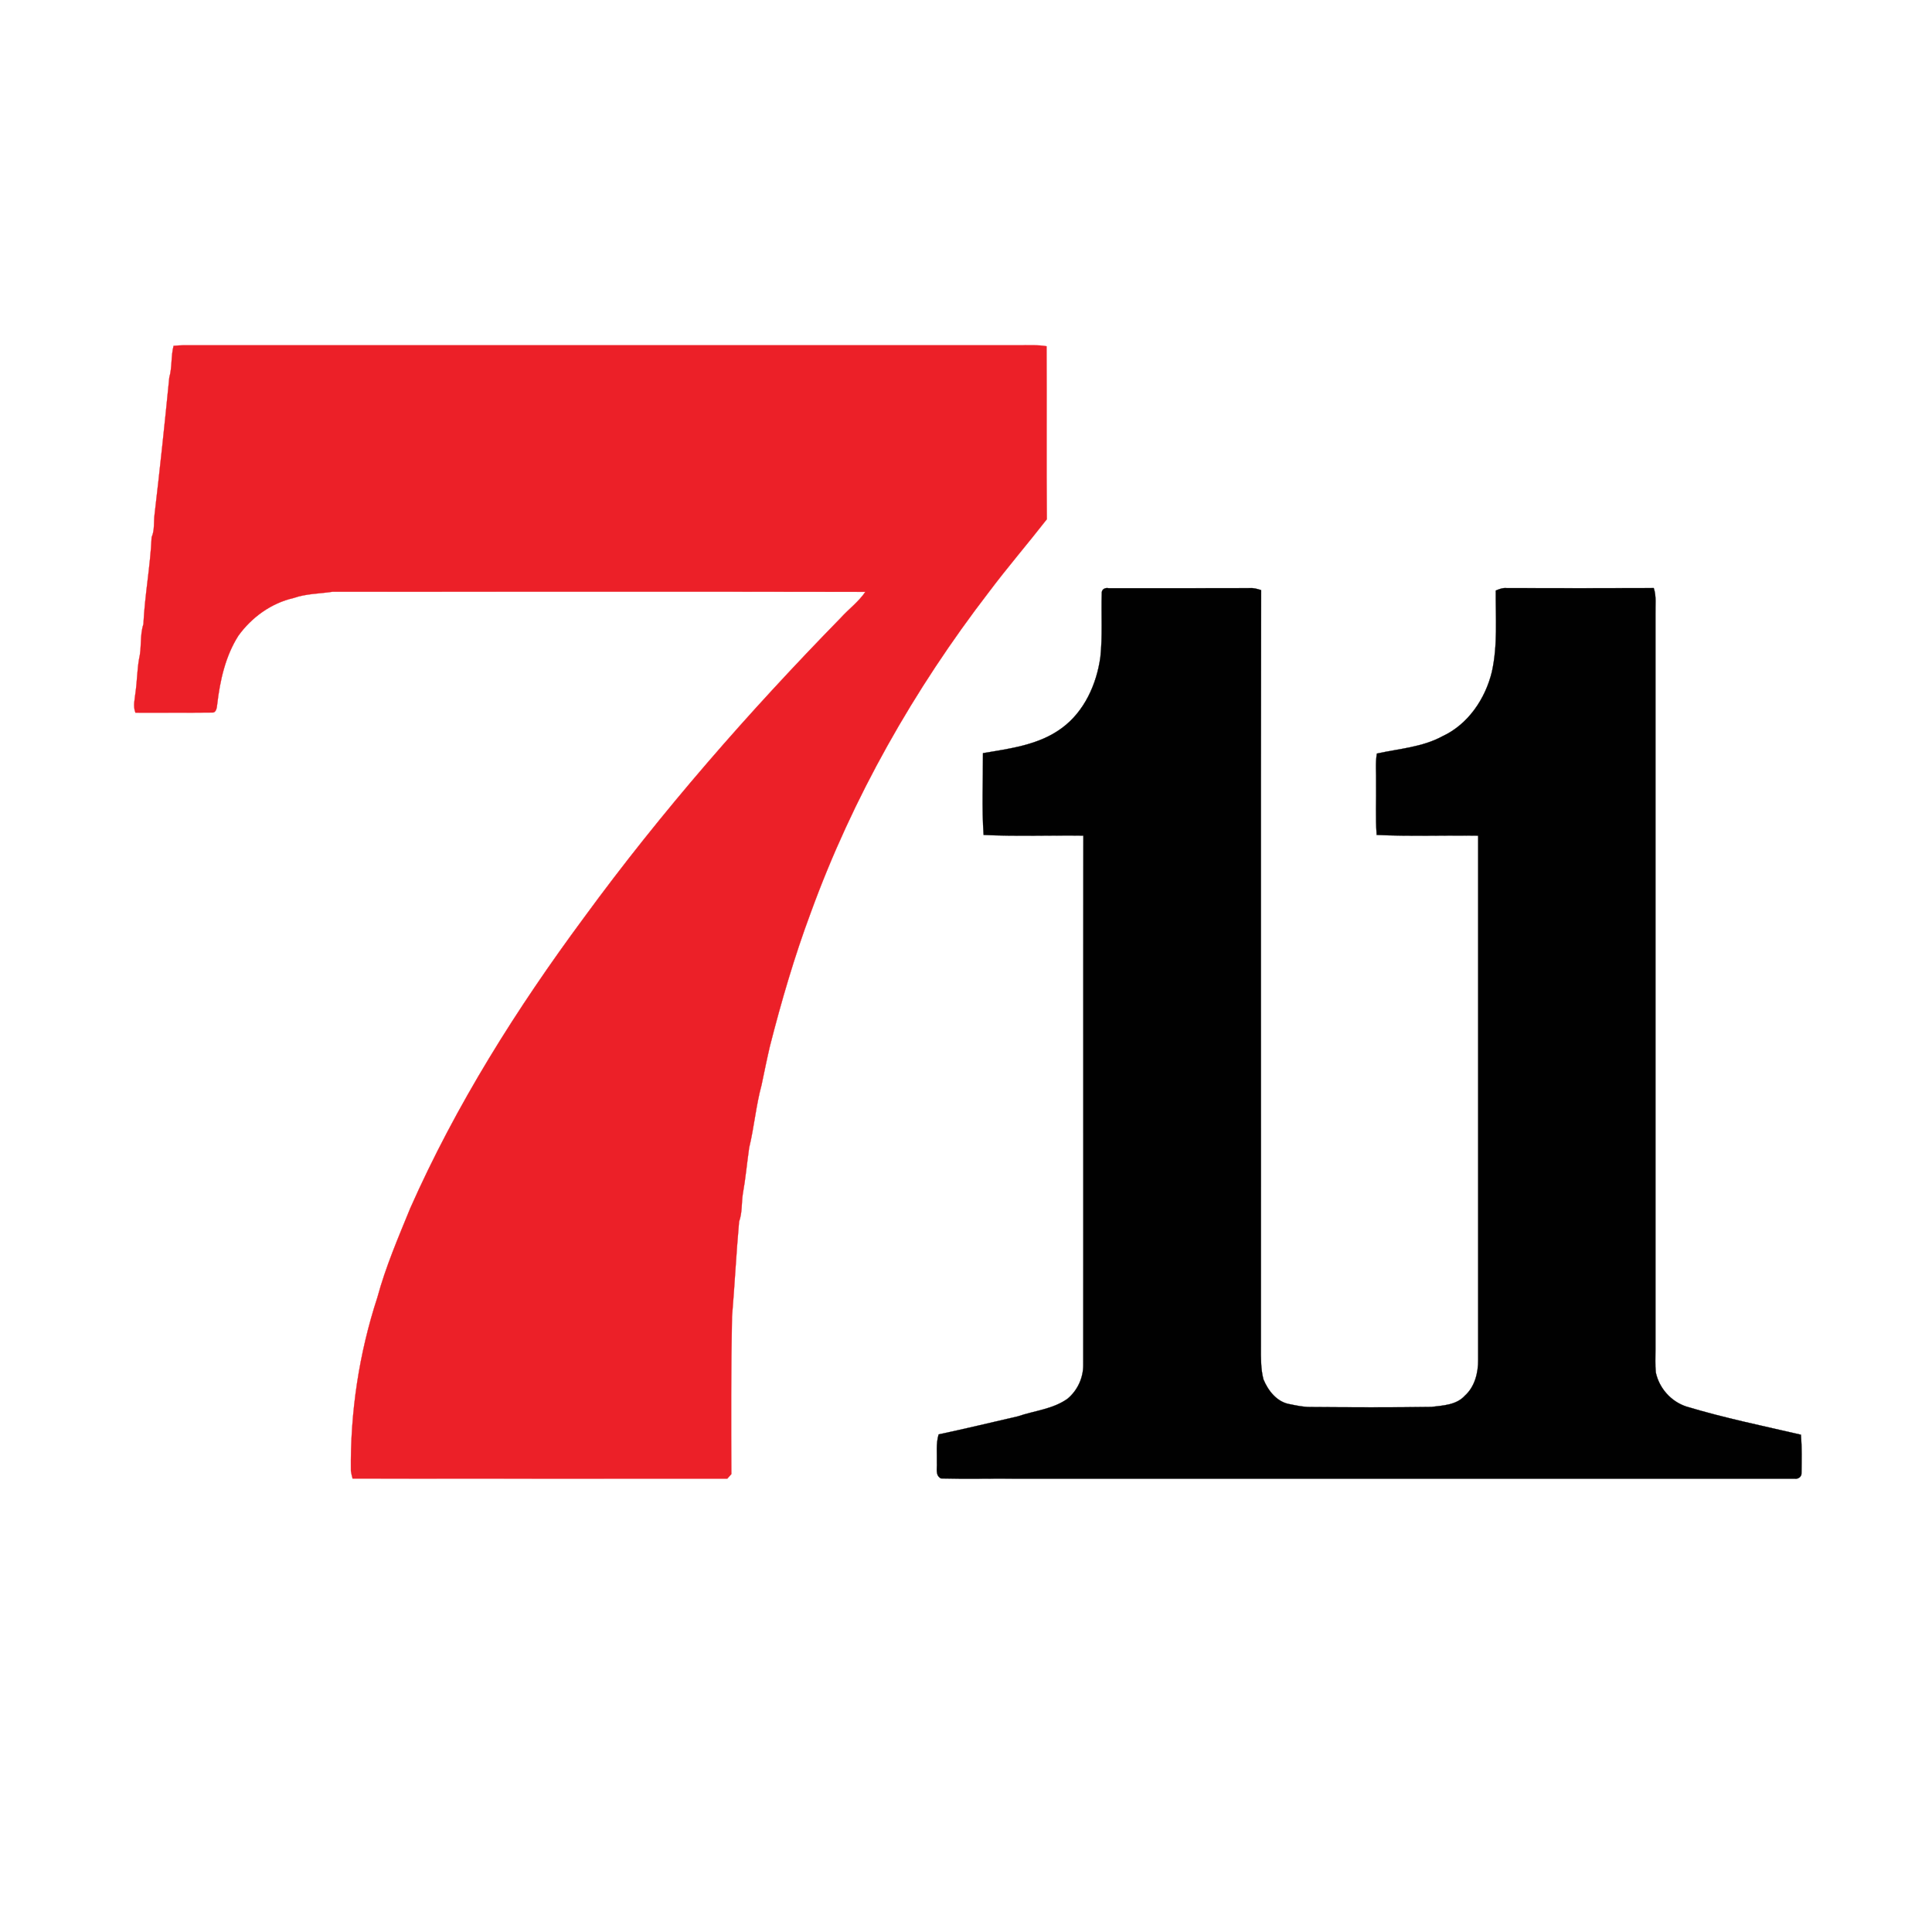
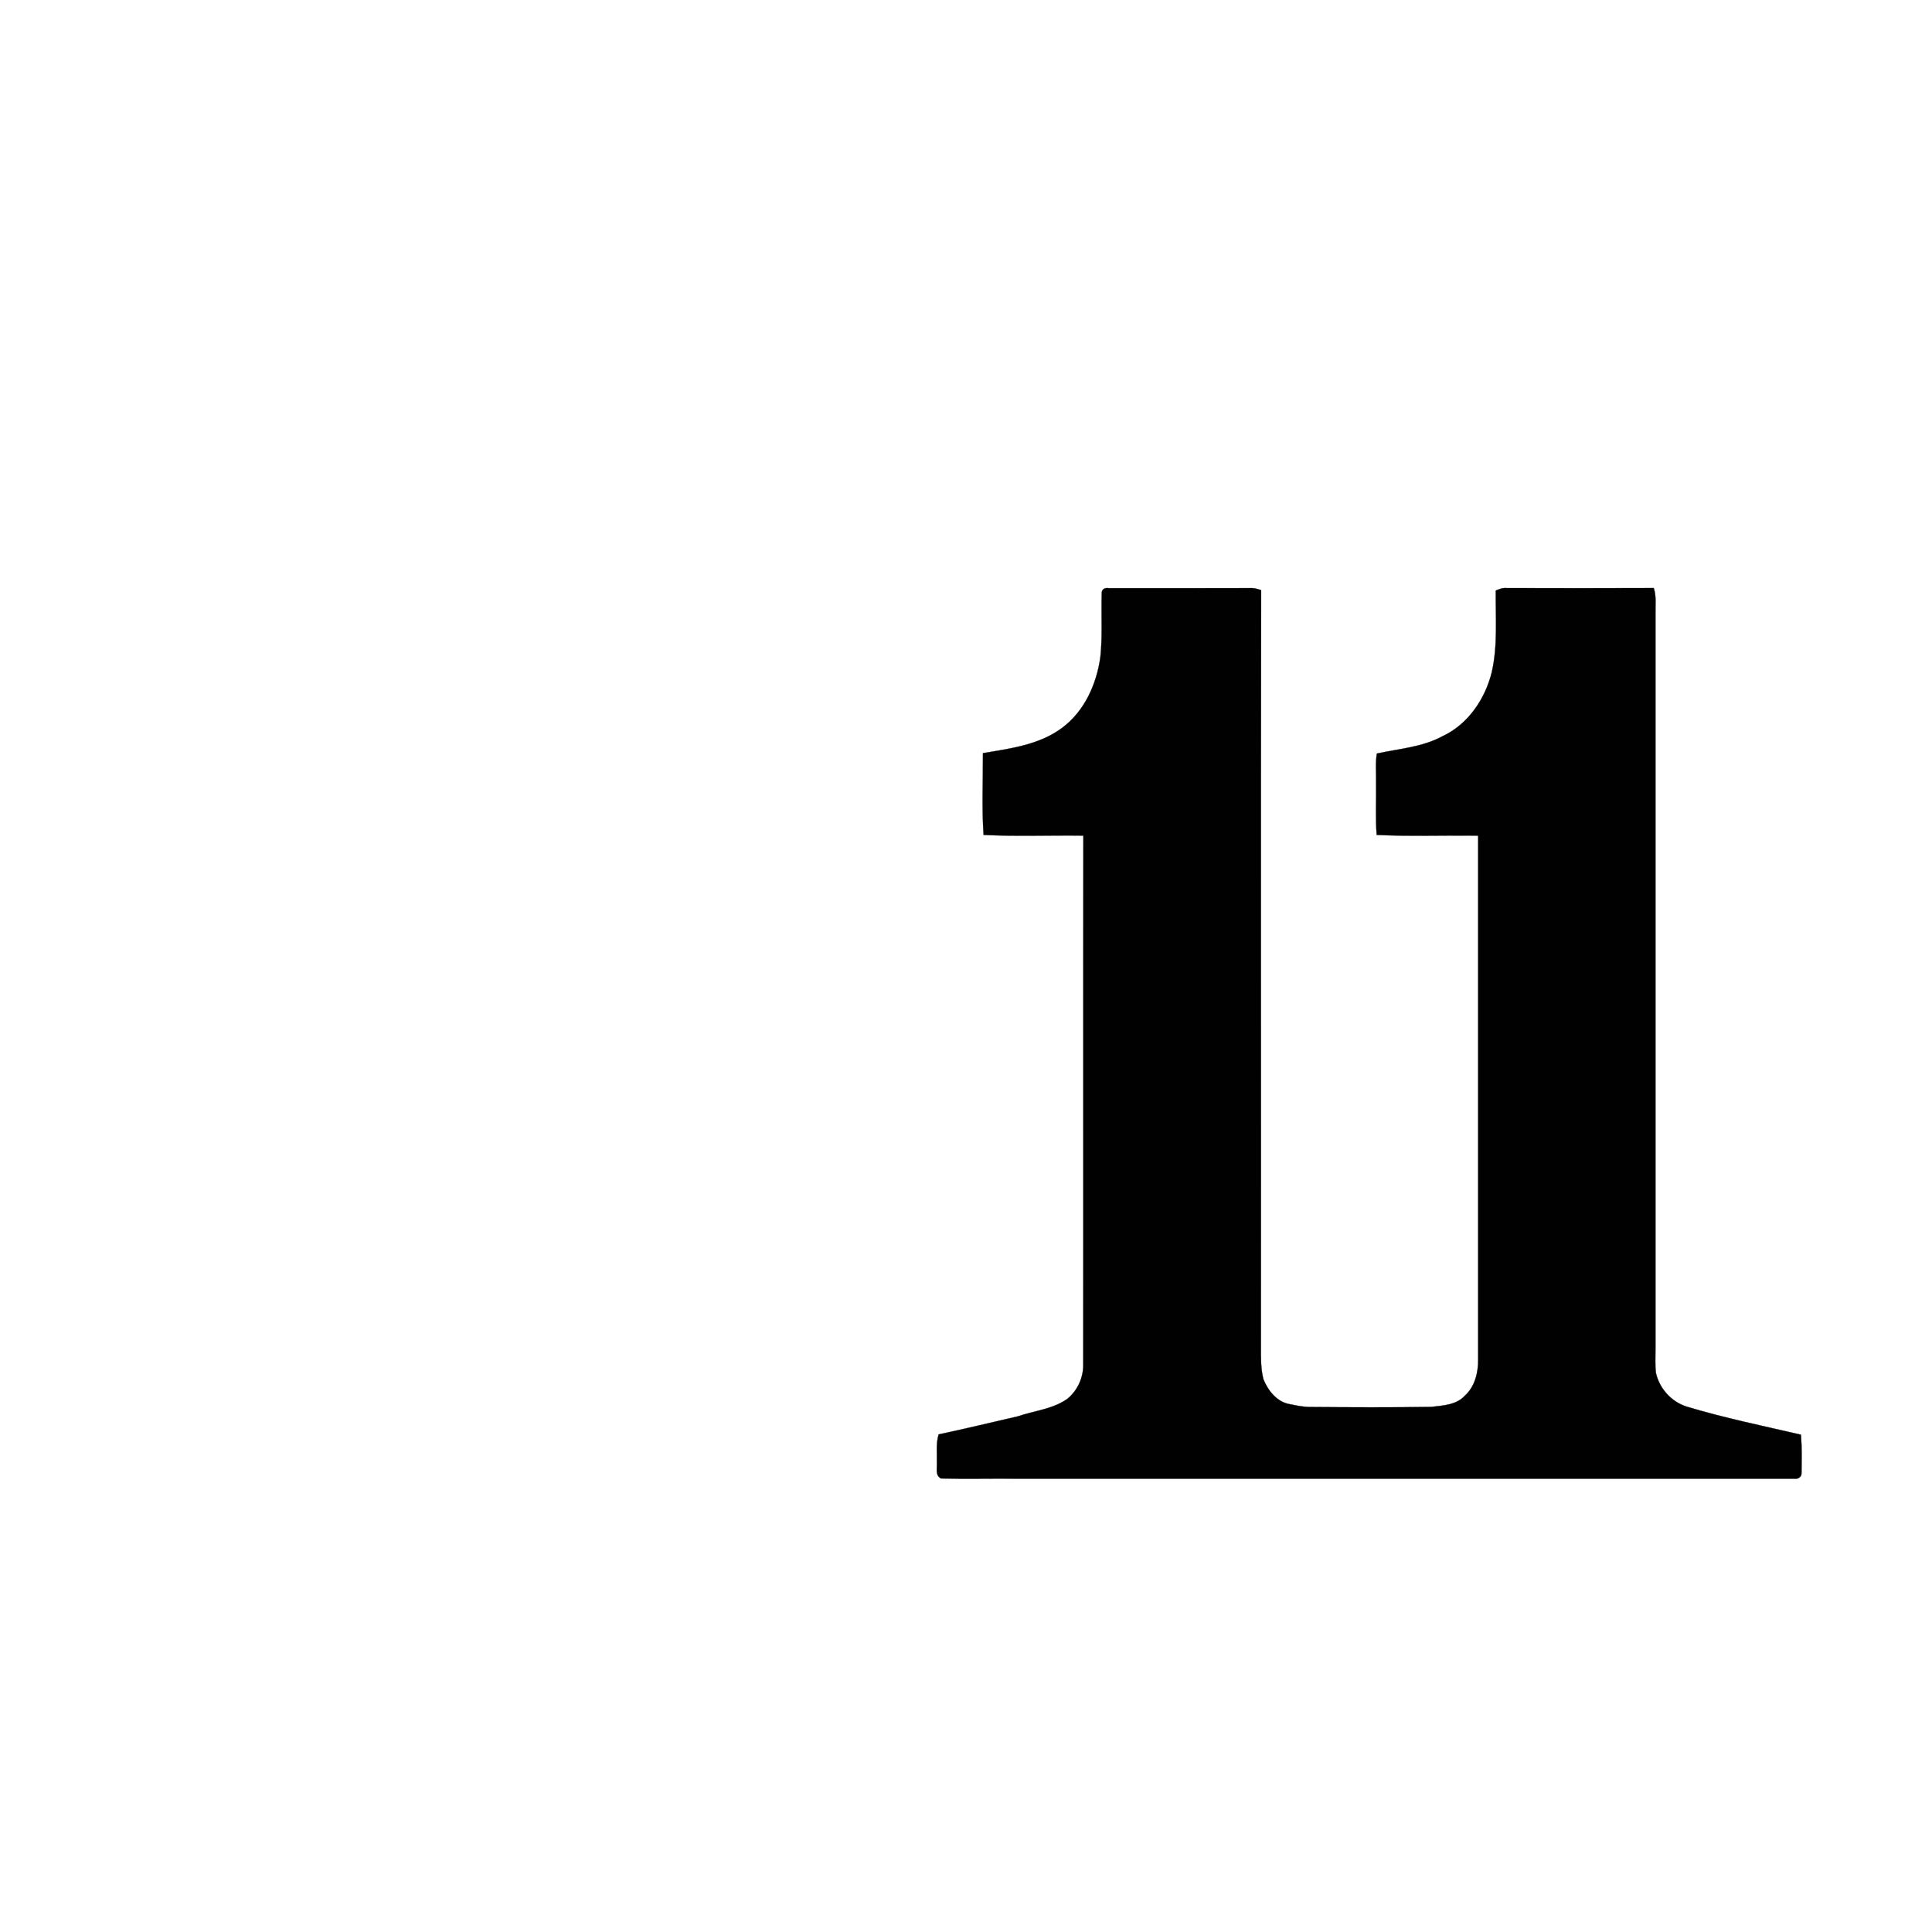
<svg xmlns="http://www.w3.org/2000/svg" xmlns:ns1="http://sodipodi.sourceforge.net/DTD/sodipodi-0.dtd" xmlns:ns2="http://www.inkscape.org/namespaces/inkscape" width="150pt" height="150pt" viewBox="0 0 150 150" version="1.1" id="svg2" ns1:docname="711_logo_zw.svg" ns2:version="1.3.2 (091e20e, 2023-11-25, custom)">
  <defs id="defs2" />
  <ns1:namedview id="namedview2" pagecolor="#ffffff" bordercolor="#000000" borderopacity="0.25" ns2:showpageshadow="2" ns2:pageopacity="0.0" ns2:pagecheckerboard="0" ns2:deskcolor="#d1d1d1" ns2:document-units="pt" ns2:zoom="3.9557574" ns2:cx="179.23243" ns2:cy="113.12625" ns2:window-width="3072" ns2:window-height="1657" ns2:window-x="3832" ns2:window-y="-8" ns2:window-maximized="1" ns2:current-layer="svg2" />
-   <path fill="#ec2028" stroke="#ec2028" stroke-width="0.018" opacity="1" d="m 13.476,26.85 c 0.27,-0.022 0.54,-0.041 0.812,-0.045 21.649,0 43.298,0 64.947,0 0.673,0 1.352,-0.039 2.019,0.078 0.025,4.477 -0.016,8.953 0.022,13.43 -1.481,1.901 -3.057,3.73 -4.505,5.659 -5.809,7.554 -10.572,15.941 -13.831,24.902 -1.262,3.39 -2.277,6.866 -3.169,10.367 -0.233,0.996 -0.434,1.999 -0.645,3.001 -0.434,1.6 -0.573,3.261 -0.962,4.87 -0.172,1.195 -0.278,2.398 -0.493,3.585 -0.108,0.714 -0.037,1.455 -0.288,2.146 -0.221,2.457 -0.344,4.929 -0.55,7.388 -0.08,4.072 -0.074,8.145 -0.051,12.217 -0.078,0.088 -0.237,0.266 -0.317,0.356 -9.696,-0.008 -19.392,0.006 -29.09,-0.008 -0.055,-0.196 -0.1,-0.395 -0.131,-0.595 -0.053,-4.561 0.636,-9.131 2.054,-13.465 0.644,-2.382 1.625,-4.653 2.556,-6.934 3.558,-8.027 8.266,-15.505 13.485,-22.555 6.032,-8.252 12.788,-15.961 19.93,-23.269 0.624,-0.69 1.391,-1.252 1.917,-2.024 -13.79,-0.027 -27.58,-0.008 -41.368,-0.01 -1.011,0.153 -2.052,0.143 -3.028,0.487 -1.731,0.395 -3.249,1.496 -4.282,2.924 -1.015,1.596 -1.43,3.49 -1.647,5.344 -0.025,0.233 -0.068,0.657 -0.399,0.622 -1.983,0.023 -3.965,-0.002 -5.948,0.01 -0.207,-0.516 -0.043,-1.066 0.01,-1.594 0.121,-0.855 0.123,-1.723 0.272,-2.576 0.217,-0.888 0.049,-1.823 0.338,-2.699 0.106,-2.261 0.538,-4.491 0.638,-6.75 0.248,-0.559 0.149,-1.185 0.229,-1.778 0.417,-3.54 0.792,-7.075 1.142,-10.623 0.231,-0.804 0.121,-1.653 0.333,-2.461 z" id="path1" />
  <path fill="#010101" stroke="#010101" stroke-width="0.018" opacity="1" d="m 85.541,46.075 c -0.029,-0.313 0.25,-0.469 0.532,-0.407 3.658,-0.004 7.315,0.008 10.971,-0.006 0.299,-0.022 0.587,0.065 0.87,0.156 -0.035,19.585 -0.002,39.169 -0.016,58.752 -0.002,0.843 -0.02,1.7 0.194,2.523 0.36,0.88 1.058,1.77 2.052,1.929 0.518,0.106 1.043,0.219 1.577,0.219 3.137,0.025 6.275,0.039 9.41,-0.008 0.902,-0.11 1.948,-0.147 2.6,-0.872 0.775,-0.694 1.044,-1.792 1.033,-2.799 0,-13.561 -0.002,-27.122 0,-40.683 -2.627,-0.039 -5.258,0.068 -7.881,-0.057 -0.094,-1.35 -0.024,-2.701 -0.043,-4.053 0.02,-0.753 -0.067,-1.514 0.059,-2.261 1.71,-0.378 3.527,-0.491 5.091,-1.344 1.993,-0.923 3.329,-2.905 3.838,-4.998 0.462,-2.073 0.288,-4.209 0.303,-6.314 0.268,-0.115 0.546,-0.223 0.849,-0.192 3.806,0.01 7.611,0.012 11.417,-0.002 0.217,0.647 0.113,1.336 0.131,2.005 0,19.038 0,38.078 0,57.115 0.004,0.595 -0.033,1.191 0.029,1.786 0.266,1.217 1.172,2.242 2.361,2.637 2.928,0.886 5.927,1.498 8.906,2.191 0.08,0.988 0.055,1.981 0.043,2.971 0.027,0.303 -0.282,0.499 -0.557,0.44 -20.159,0.004 -40.317,0 -60.478,0 -1.927,-0.016 -3.855,0.033 -5.78,-0.018 -0.458,-0.244 -0.284,-0.786 -0.315,-1.199 0.024,-0.739 -0.082,-1.498 0.139,-2.218 2.06,-0.438 4.106,-0.931 6.157,-1.404 1.287,-0.442 2.713,-0.554 3.849,-1.365 0.773,-0.642 1.228,-1.625 1.221,-2.631 0.016,-13.698 -0.006,-27.394 0.01,-41.092 -2.58,-0.035 -5.172,0.072 -7.746,-0.053 -0.145,-2.105 -0.037,-4.233 -0.051,-6.347 2.111,-0.358 4.348,-0.632 6.122,-1.946 1.749,-1.281 2.707,-3.411 2.995,-5.516 0.176,-1.641 0.057,-3.296 0.108,-4.941 z" id="path2" />
</svg>